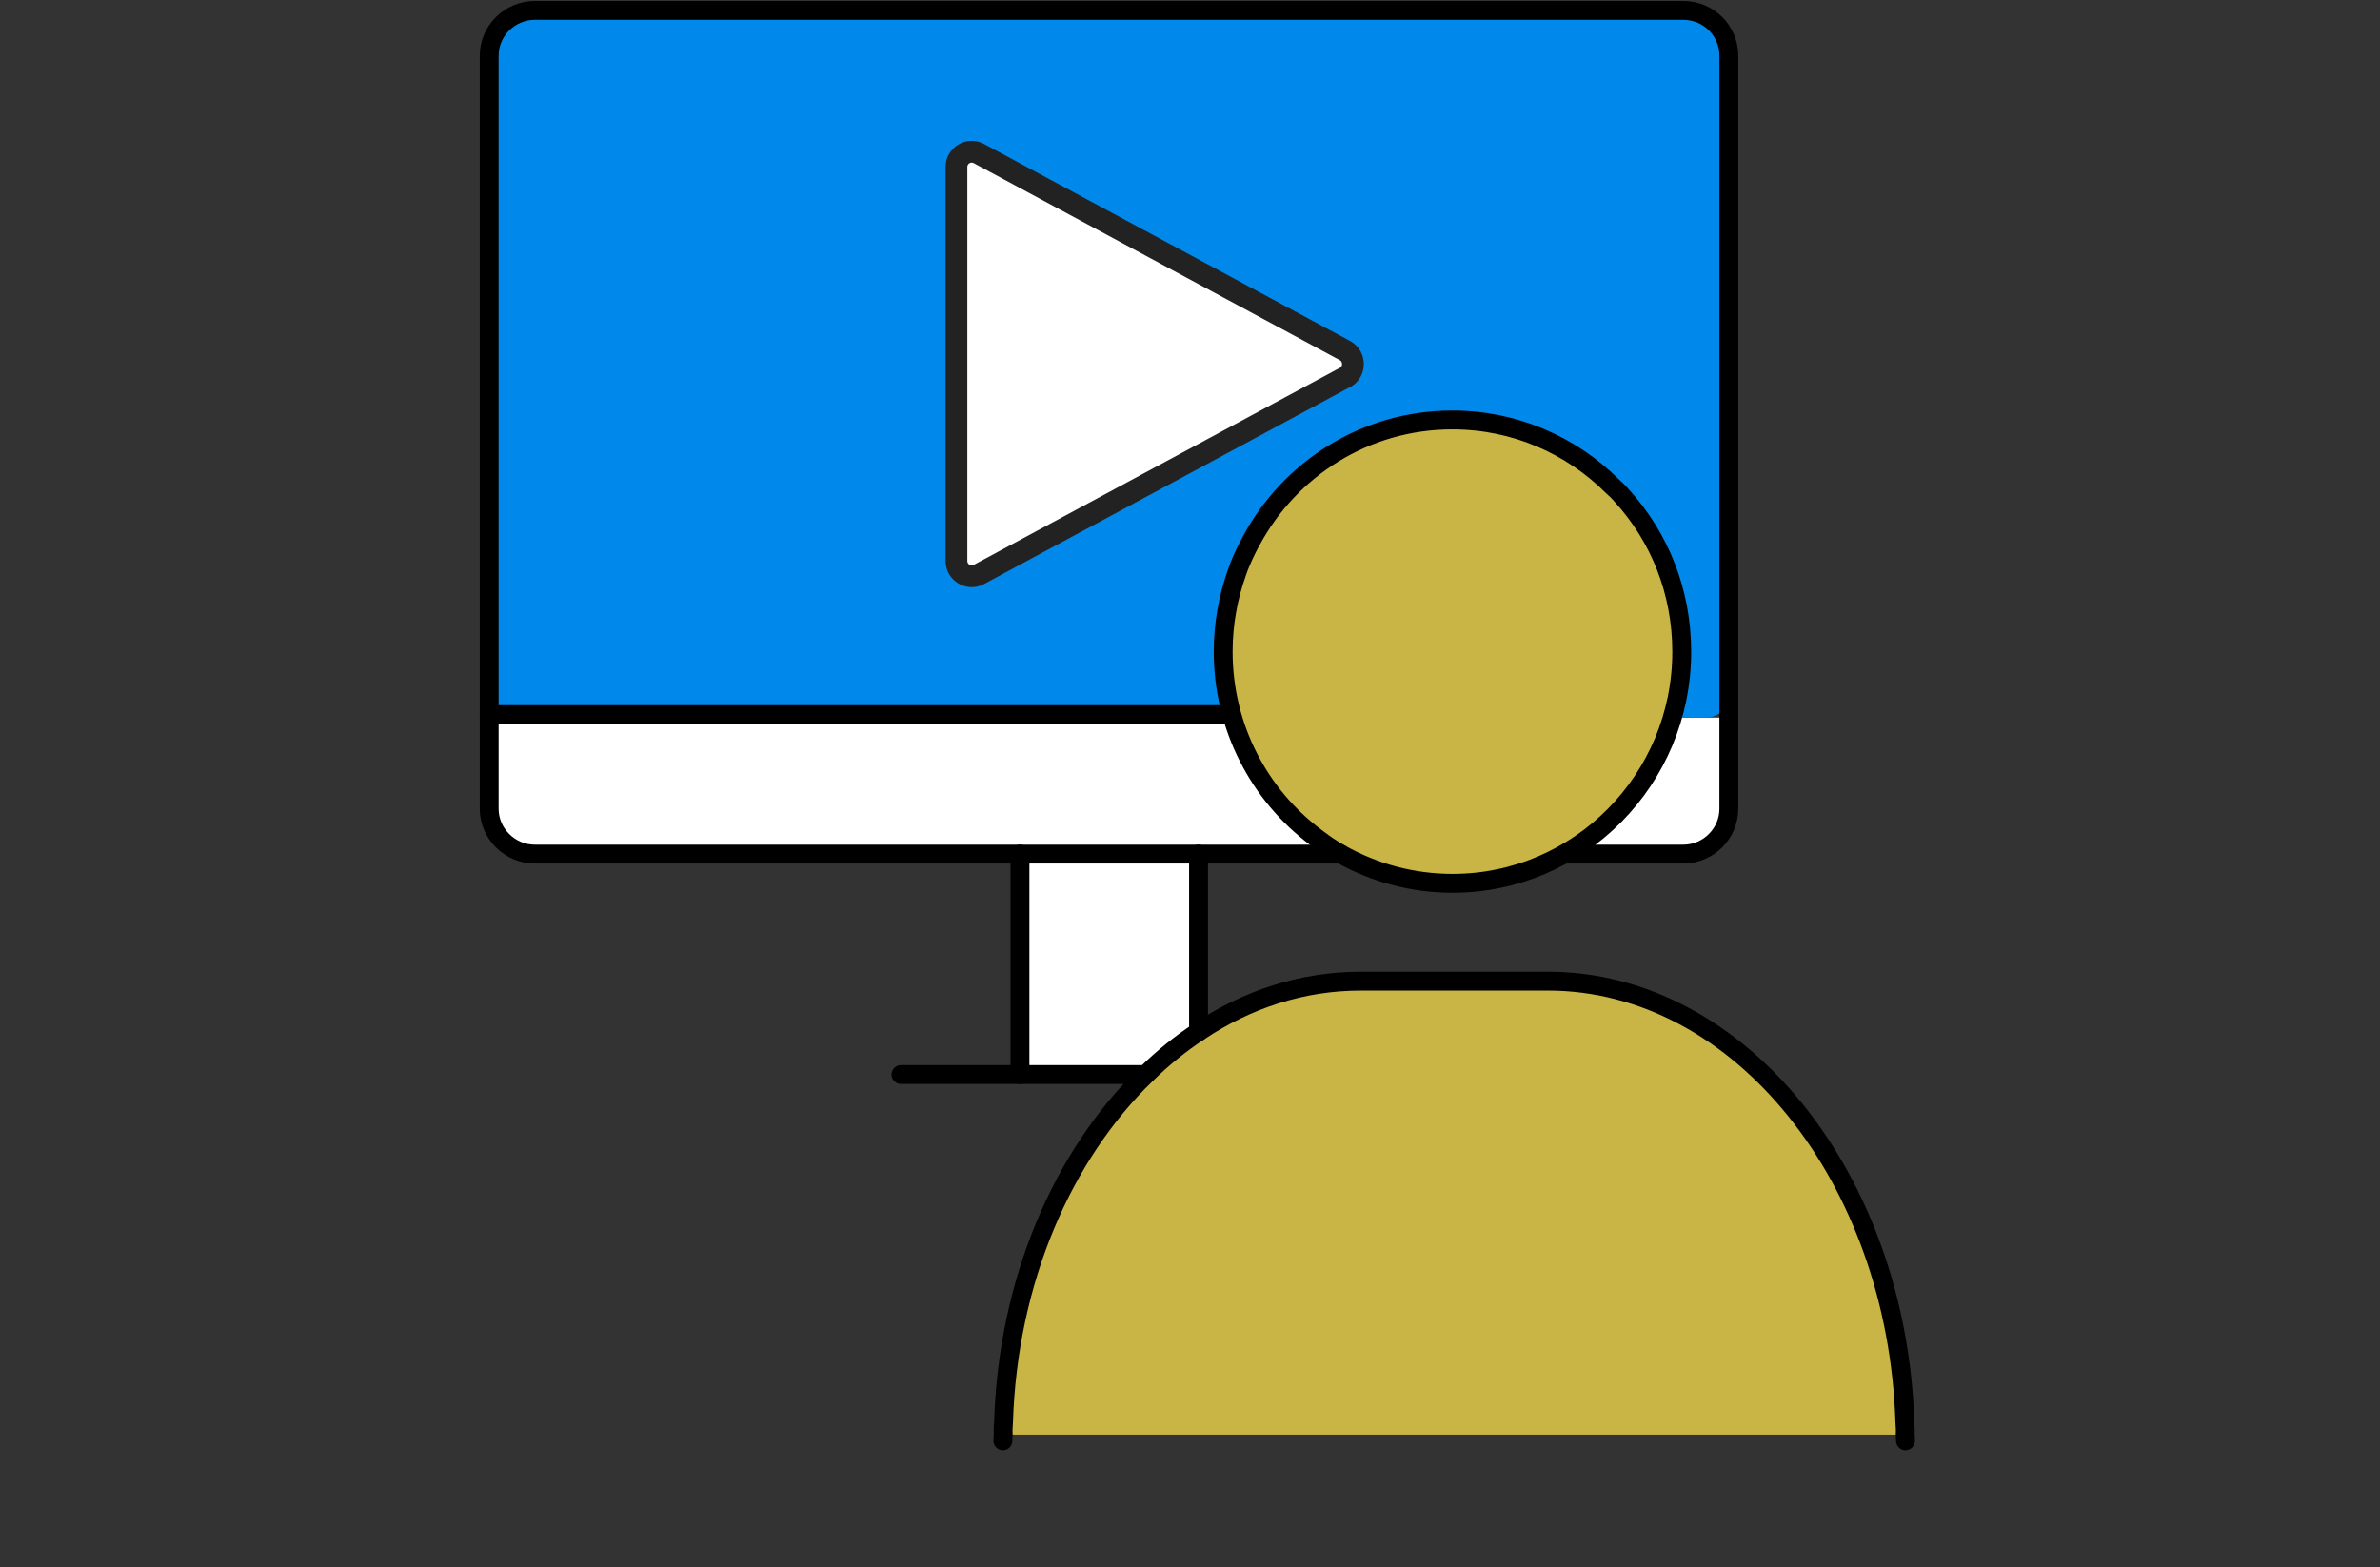
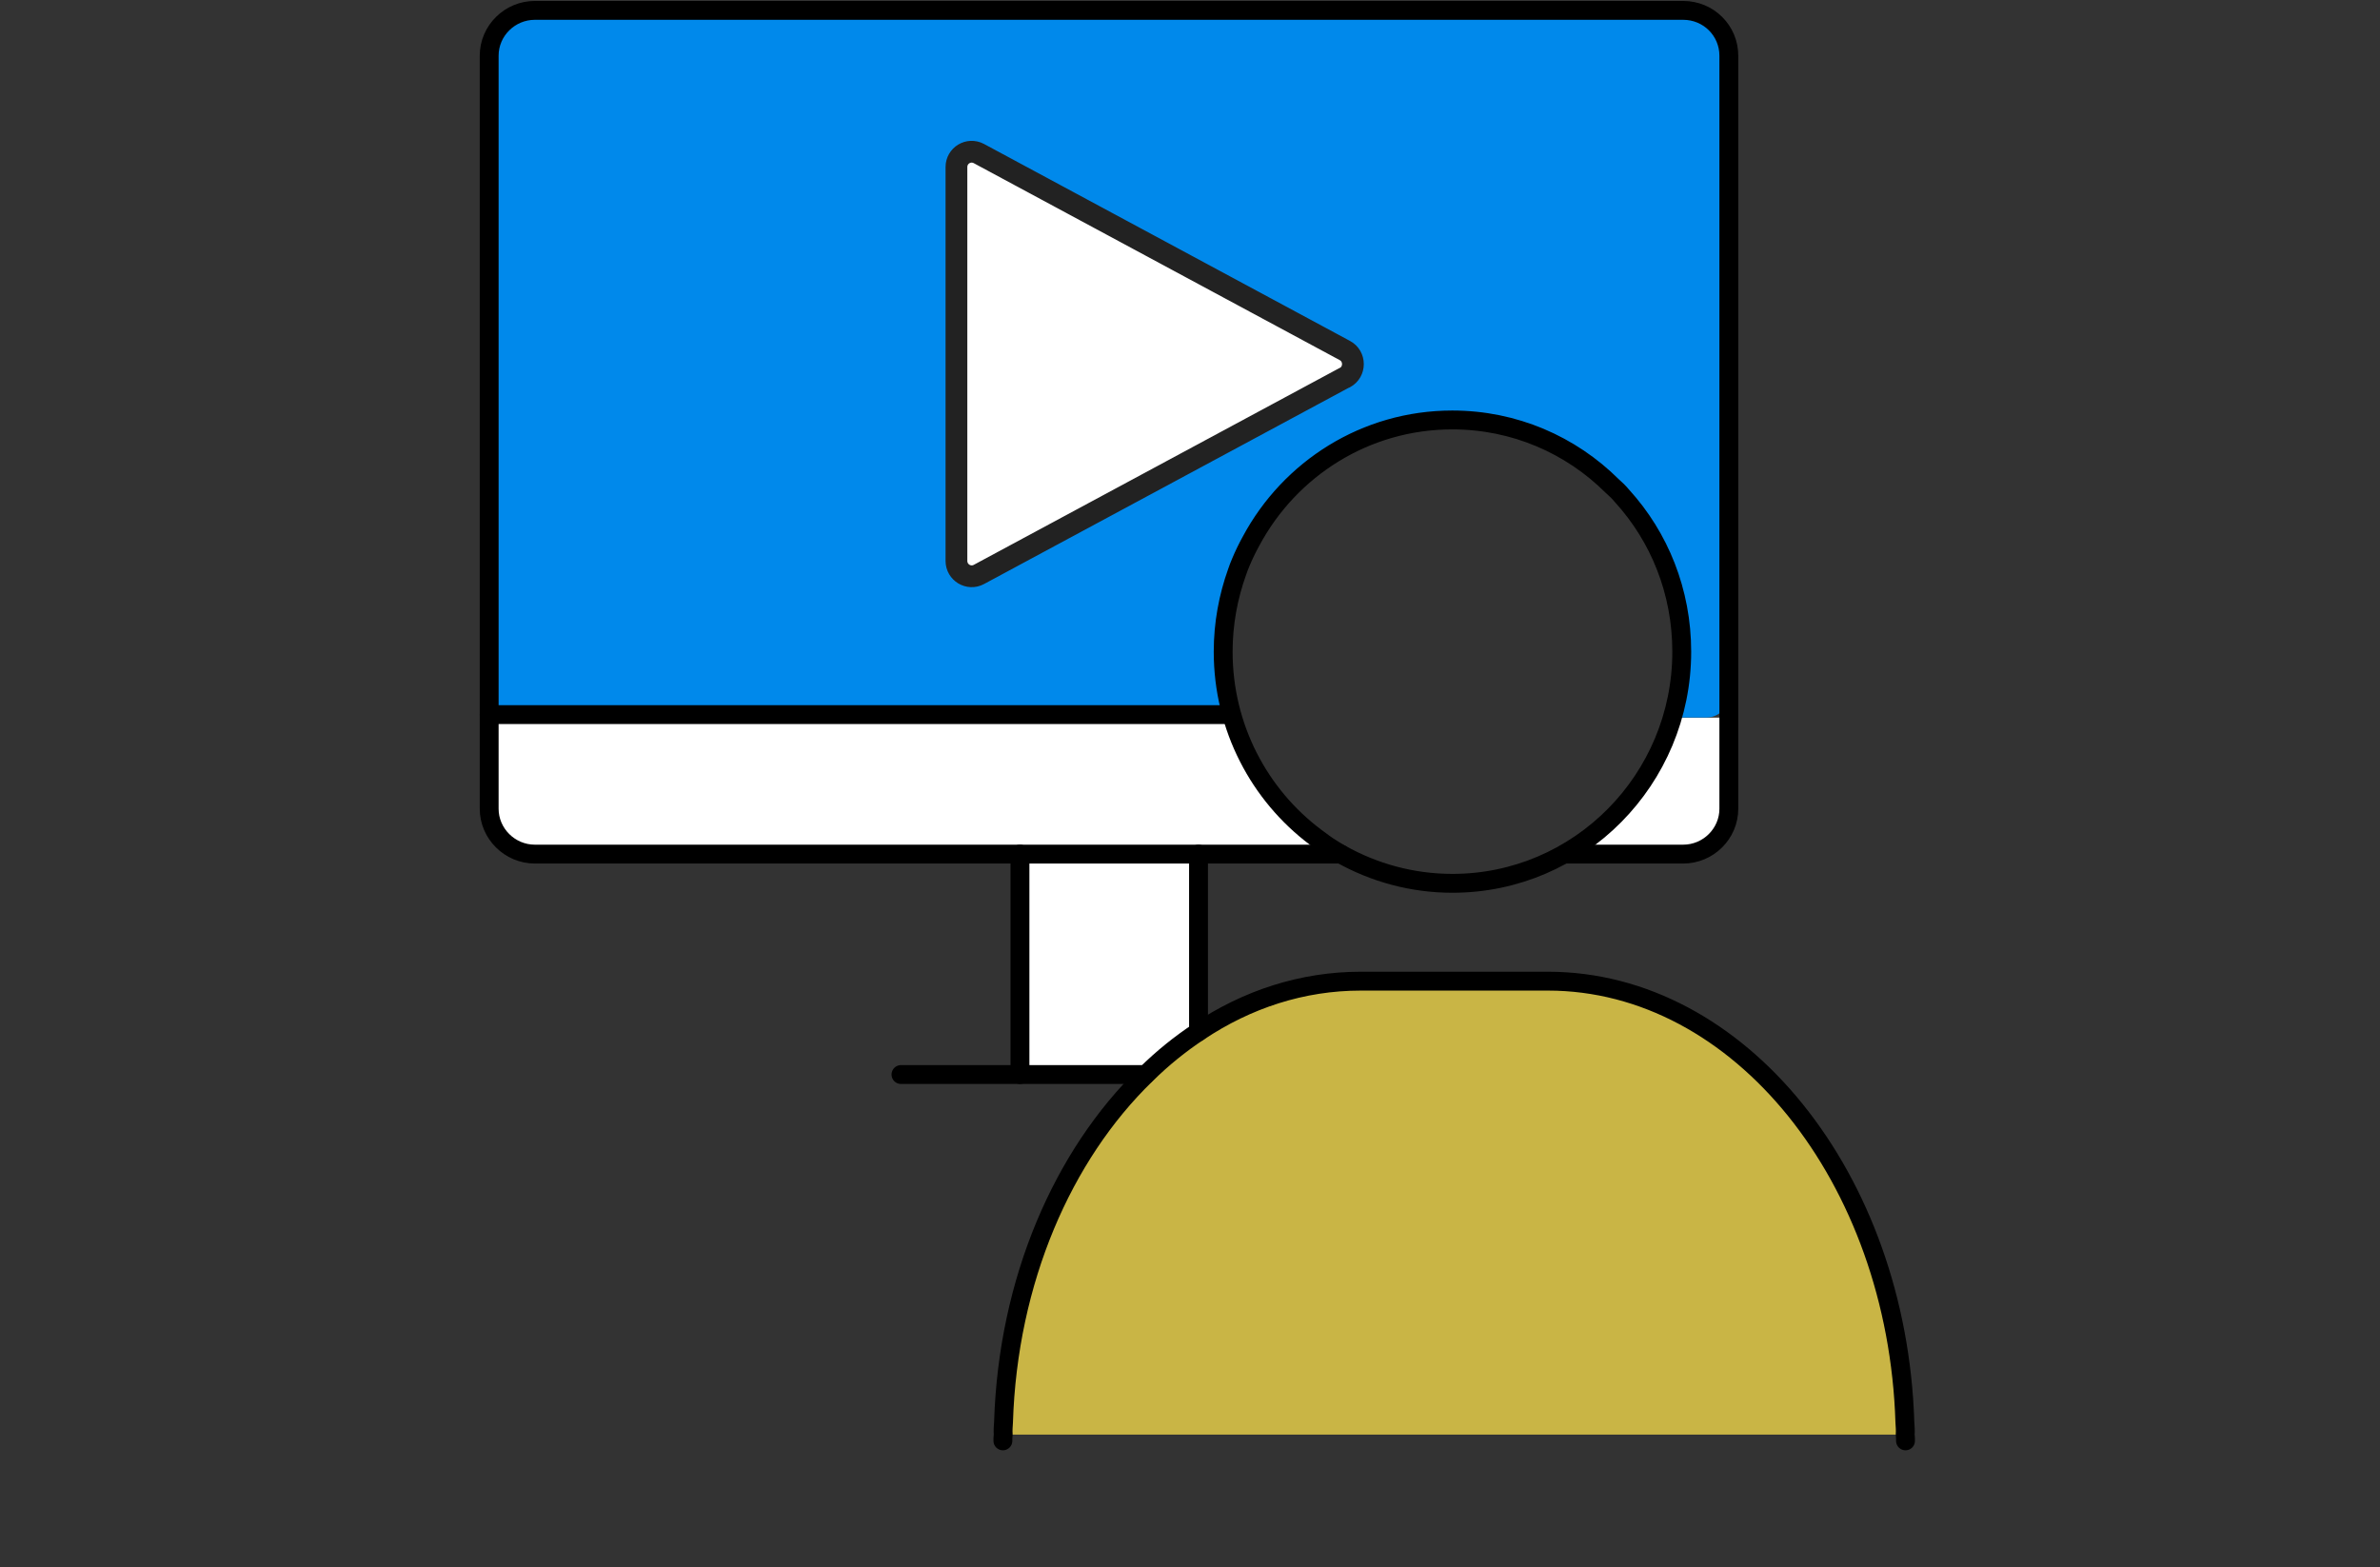
<svg xmlns="http://www.w3.org/2000/svg" width="164" height="108" viewBox="0 0 164 108" fill="none">
  <rect x="0" y="0" width="164" height="108" fill="#333333" stroke="none" />
  <g clip-path="url(#clip0_407_2250)">
-     <path d="M100.151 29.157C101.142 29.157 102.122 29.235 103.058 29.422C104.702 29.729 106.27 30.279 107.697 31.049C108.96 31.709 110.092 32.545 111.116 33.513C111.355 33.722 111.584 33.942 111.791 34.195C114.35 37.011 115.896 40.761 115.896 44.919C115.896 53.728 108.818 60.878 100.096 60.878C97.309 60.878 94.685 60.141 92.409 58.865C92.202 58.744 92.006 58.634 91.821 58.513C91.418 58.271 91.026 57.974 90.645 57.688C86.801 54.795 84.297 50.154 84.297 44.919C84.297 42.983 84.645 41.135 85.255 39.43C85.331 39.199 85.418 38.979 85.516 38.748C85.723 38.253 85.963 37.758 86.224 37.285C87.509 35.009 89.36 33.051 91.549 31.654C94.031 30.07 96.982 29.146 100.151 29.146V29.157Z" fill="#C9B545" />
    <path d="M131.271 98.856H69.118C69.096 98.57 69.118 98.306 69.14 97.998C69.445 88.242 73.223 79.597 78.939 74.054C80.083 72.921 81.302 71.942 82.576 71.096C85.93 68.852 89.73 67.609 93.759 67.609H106.651C119.87 67.609 130.726 81.181 131.249 97.998C131.271 98.306 131.292 98.57 131.271 98.856Z" fill="#C9B545" />
    <path d="M107.871 58.854C111.507 56.863 114.251 53.498 115.438 49.45H119.14V55.73C119.14 57.435 117.736 58.854 115.994 58.854H107.881H107.871Z" fill="white" />
    <path d="M104.07 11.351C102.622 11.043 101.533 9.723 101.533 8.172C101.533 6.39 102.96 4.927 104.724 4.927C106.488 4.927 107.892 6.39 107.892 8.172C107.892 9.734 106.792 11.043 105.355 11.351C105.148 11.395 104.93 11.416 104.724 11.416C104.495 11.416 104.299 11.395 104.07 11.351Z" fill="white" />
    <path d="M98.604 21.194C98.702 18.632 100.412 14.914 102.502 14.914H106.978C109.068 14.914 110.778 18.632 110.897 21.194V22.041H98.593V21.194H98.604Z" fill="white" />
    <path d="M86.224 37.286C88.891 32.314 94.096 28.949 100.085 28.949C104.375 28.949 108.262 30.675 111.104 33.502C110.092 32.534 108.948 31.698 107.685 31.038C106.259 30.28 104.702 29.73 103.047 29.411C102.11 29.224 101.13 29.147 100.14 29.147C96.971 29.147 94.02 30.071 91.537 31.654C89.338 33.051 87.487 34.998 86.213 37.286H86.224Z" fill="#7EABB7" />
    <path d="M33.708 49.241H84.798C85.756 52.673 87.825 55.653 90.634 57.677C91.004 57.985 91.407 58.249 91.81 58.502C91.995 58.623 92.191 58.733 92.398 58.854H36.855C35.123 58.854 33.708 57.435 33.708 55.73V49.241Z" fill="white" />
    <path d="M82.587 58.854V71.096C81.302 71.942 80.083 72.921 78.951 74.054H70.294V58.854H82.598H82.587Z" fill="white" />
-     <path d="M76.381 28.949C78.145 28.949 79.571 30.39 79.571 32.171C79.571 33.953 78.145 35.438 76.381 35.438C74.617 35.438 73.234 33.975 73.234 32.171C73.234 30.368 74.66 28.949 76.381 28.949Z" fill="white" />
    <path d="M75.749 11.351C74.322 11.043 73.223 9.723 73.223 8.172C73.223 6.39 74.649 4.927 76.37 4.927C78.09 4.927 79.56 6.39 79.56 8.172C79.56 9.734 78.482 11.043 77.023 11.351C76.794 11.395 76.598 11.416 76.37 11.416C76.141 11.416 75.945 11.395 75.738 11.351H75.749Z" fill="white" />
-     <path d="M70.261 45.282C70.337 42.73 72.09 38.935 74.181 38.935H78.656C79.19 38.935 79.691 39.166 80.159 39.551L80.278 39.617C80.278 39.617 82.271 41.058 83.305 45.942H70.25V45.282H70.261Z" fill="white" />
-     <path d="M51.25 32.171C51.25 33.975 49.823 35.438 48.081 35.438C46.339 35.438 44.891 33.975 44.891 32.171C44.891 30.368 46.317 28.949 48.081 28.949C49.845 28.949 51.25 30.39 51.25 32.171Z" fill="white" />
    <path d="M44.891 8.172C44.891 6.39 46.317 4.927 48.081 4.927C49.845 4.927 51.25 6.39 51.25 8.172C51.25 9.734 50.15 11.043 48.713 11.351C48.506 11.395 48.288 11.416 48.081 11.416C47.852 11.416 47.656 11.395 47.428 11.351C45.98 11.043 44.891 9.723 44.891 8.172Z" fill="white" />
    <path d="M115.983 0.715H36.855C35.134 0.715 33.708 2.112 33.708 3.838V47.701C33.708 48.548 34.394 49.241 35.232 49.241H82.914C83.861 49.241 84.558 48.394 84.406 47.448C84.329 46.953 84.275 46.447 84.253 45.93C84.21 45.623 84.21 45.315 84.21 45.007C84.21 43.038 84.58 41.168 85.244 39.419C85.309 39.188 85.407 38.968 85.505 38.737C85.712 38.242 85.952 37.747 86.213 37.275C88.881 32.303 94.086 28.938 100.075 28.938C104.365 28.938 108.252 30.664 111.094 33.491C111.334 33.7 111.562 33.92 111.769 34.173C114.448 36.989 116.081 40.805 116.081 44.995C116.081 46.458 115.874 47.866 115.493 49.23C115.471 49.296 115.449 49.373 115.428 49.439H117.605C118.444 49.439 119.13 48.746 119.13 47.899V3.838C119.13 2.112 117.725 0.715 115.983 0.715Z" fill="#0089EB" />
    <path d="M92.398 58.854H36.855C35.123 58.854 33.708 57.435 33.708 55.73V3.838C33.708 2.112 35.134 0.715 36.855 0.715H115.983C117.736 0.715 119.13 2.112 119.13 3.838V55.73C119.13 57.435 117.725 58.854 115.983 58.854H107.871" stroke="black" stroke-width="1.3" stroke-linecap="round" stroke-linejoin="round" />
    <path d="M33.708 49.241H84.798" stroke="black" stroke-width="1.3" stroke-linecap="round" stroke-linejoin="round" />
    <path d="M70.283 74.043V58.854" stroke="black" stroke-width="1.3" stroke-linecap="round" stroke-linejoin="round" />
    <path d="M82.587 71.096V58.854" stroke="black" stroke-width="1.3" stroke-linecap="round" stroke-linejoin="round" />
    <path d="M62.084 74.043H70.283H78.939" stroke="black" stroke-width="1.3" stroke-linecap="round" stroke-linejoin="round" />
    <path d="M69.107 99.285C69.107 99.142 69.107 98.999 69.129 98.856C69.107 98.57 69.129 98.306 69.15 97.998C69.455 88.242 73.234 79.597 78.95 74.054C80.094 72.921 81.313 71.942 82.587 71.096C85.941 68.852 89.741 67.609 93.77 67.609H106.662C119.881 67.609 130.737 81.181 131.26 97.998C131.281 98.306 131.303 98.57 131.281 98.856C131.303 98.999 131.303 99.142 131.303 99.285" stroke="black" stroke-width="1.3" stroke-linecap="round" stroke-linejoin="round" />
    <path d="M111.78 34.184C114.338 36.999 115.885 40.75 115.885 44.908C115.885 53.718 108.807 60.867 100.085 60.867C97.298 60.867 94.674 60.13 92.398 58.854C92.191 58.733 91.995 58.623 91.81 58.502C91.407 58.26 91.015 57.963 90.634 57.677C86.79 54.784 84.286 50.143 84.286 44.908C84.286 42.972 84.634 41.124 85.244 39.419C85.32 39.188 85.407 38.968 85.505 38.737C85.712 38.242 85.952 37.747 86.213 37.275C88.881 32.303 94.085 28.938 100.074 28.938C104.364 28.938 108.252 30.664 111.094 33.491C111.333 33.7 111.562 33.92 111.769 34.173L111.78 34.184Z" stroke="black" stroke-width="1.3" stroke-linecap="round" stroke-linejoin="round" />
    <path d="M92.67 26.012L67.452 39.584C66.755 39.958 65.906 39.452 65.906 38.649V11.515C65.906 10.713 66.744 10.207 67.452 10.581L92.67 24.153C93.411 24.549 93.411 25.627 92.67 26.023V26.012Z" fill="white" stroke="#222222" stroke-width="1.5" stroke-linecap="round" stroke-linejoin="round" />
  </g>
  <defs>
    <clipPath id="clip0_407_2250">
      <rect width="99" height="100" fill="white" transform="translate(33)" />
    </clipPath>
  </defs>
</svg>